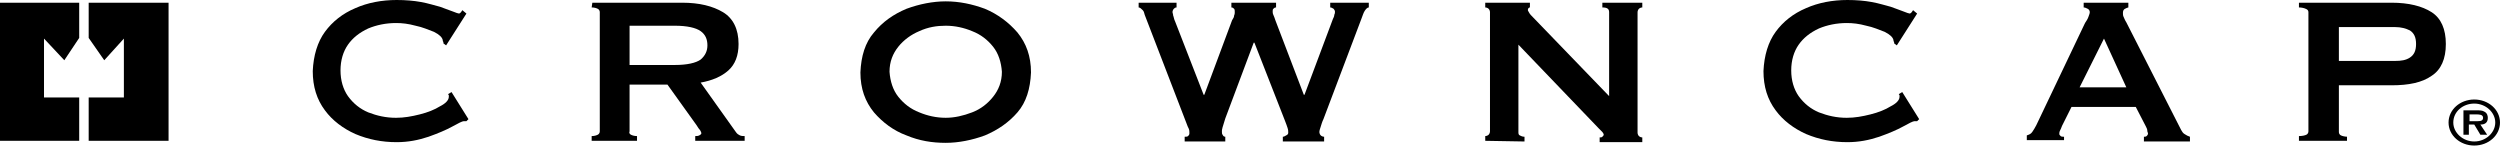
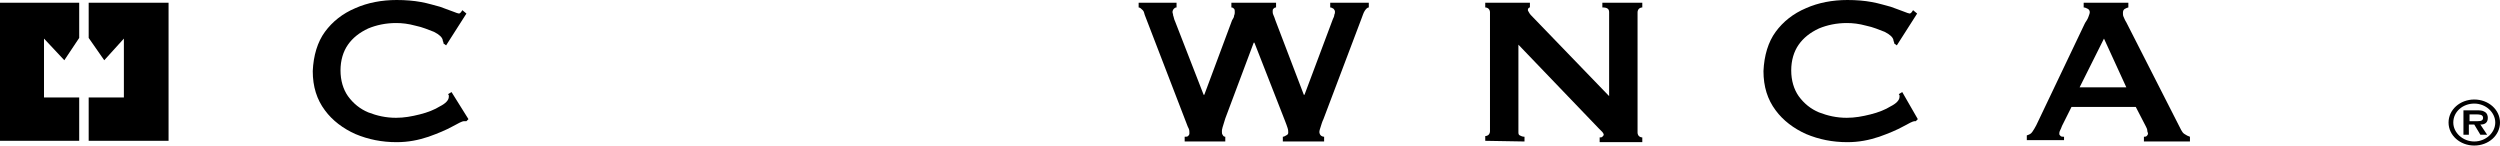
<svg xmlns="http://www.w3.org/2000/svg" version="1.1" id="Layer_1" x="0px" y="0px" viewBox="0 0 369.3 21.5" style="enable-background:new 0 0 369.3 21.5;" xml:space="preserve">
  <g>
    <path d="M66.7,13.6l-0.5,0.3c0,0.1,0.1,0.1,0.1,0.2s0,0.2,0,0.2c0,0.5-0.5,1-1.3,1.4c-0.8,0.5-1.8,0.9-3,1.2s-2.3,0.5-3.5,0.5   c-1.5,0-2.8-0.3-4.1-0.8c-1.2-0.5-2.2-1.3-3-2.4c-0.7-1-1.1-2.3-1.1-3.8s0.4-2.8,1.1-3.8s1.7-1.8,3-2.4c1.2-0.5,2.6-0.8,4.1-0.8   c0.9,0,1.8,0.1,2.9,0.4c1,0.2,1.9,0.6,2.7,0.9c0.8,0.4,1.2,0.8,1.3,1.2c0,0.1,0,0.2,0.1,0.3c0,0.1,0,0.2,0,0.2l0.4,0.3l3-4.7   l-0.6-0.5c-0.1,0.1-0.1,0.2-0.2,0.3S67.9,2,67.8,2c-0.1,0-0.4-0.1-0.9-0.3S65.8,1.3,65,1c-0.8-0.2-1.7-0.5-2.8-0.7   C61.1,0.1,59.9,0,58.6,0c-2.2,0-4.3,0.4-6.1,1.2c-1.9,0.8-3.4,2-4.5,3.5s-1.7,3.5-1.8,5.8c0,2.3,0.6,4.2,1.8,5.8   c1.1,1.5,2.7,2.7,4.5,3.5c1.9,0.8,3.9,1.2,6.1,1.2c1.7,0,3.2-0.3,4.7-0.8c1.4-0.5,2.6-1,3.5-1.5s1.5-0.8,1.7-0.8c0.1,0,0.1,0,0.2,0   s0.1,0,0.2,0l0.3-0.3L66.7,13.6L66.7,13.6z" />
-     <path d="M87.4,1.1c0.4,0,0.7,0.1,0.9,0.2c0.2,0.1,0.3,0.3,0.3,0.5v17.6c0,0.2-0.1,0.4-0.3,0.5c-0.2,0.1-0.5,0.2-0.9,0.2v0.7h6.7   v-0.7c-0.4,0-0.7-0.1-0.9-0.2c-0.2-0.1-0.3-0.3-0.2-0.5v-6.9h5.6l4.3,6c0.2,0.3,0.3,0.5,0.5,0.7c0.1,0.2,0.2,0.3,0.2,0.5   c0,0.1-0.1,0.2-0.3,0.3c-0.2,0.1-0.4,0.1-0.6,0.1v0.7h7.3v-0.7c-0.2,0-0.5,0-0.7-0.1c-0.2-0.1-0.4-0.2-0.6-0.5l-5.2-7.3   c1.7-0.3,3.1-0.9,4.1-1.8s1.5-2.2,1.5-3.9c0-2.2-0.8-3.8-2.3-4.7s-3.5-1.4-6-1.4H87.5L87.4,1.1L87.4,1.1z M93,3.8h6.7   c1.8,0,3.1,0.3,3.8,0.8c0.7,0.5,1,1.2,1,2.1c0,0.8-0.3,1.5-1,2.1c-0.7,0.5-2,0.8-3.8,0.8H93V3.8L93,3.8z" />
-     <path d="M139.7,0.2c-1.9,0-3.9,0.4-5.8,1.1c-1.9,0.8-3.5,1.9-4.8,3.5c-1.3,1.5-1.9,3.5-2,5.9c0,2.4,0.7,4.3,2,5.9   c1.3,1.5,2.9,2.7,4.8,3.4c1.9,0.8,3.8,1.1,5.8,1.1c1.9,0,3.9-0.4,5.8-1.1c1.9-0.8,3.5-1.9,4.8-3.4s1.9-3.5,2-5.9   c0-2.4-0.7-4.3-2-5.9c-1.3-1.5-2.9-2.7-4.8-3.5C143.6,0.6,141.7,0.2,139.7,0.2L139.7,0.2z M139.7,3.8c1.4,0,2.7,0.3,3.9,0.8   c1.3,0.5,2.3,1.3,3.1,2.3s1.2,2.3,1.3,3.7c0,1.5-0.5,2.7-1.3,3.7s-1.8,1.8-3.1,2.3s-2.6,0.8-3.9,0.8c-1.4,0-2.7-0.3-3.9-0.8   c-1.3-0.5-2.3-1.3-3.1-2.3s-1.2-2.3-1.3-3.7c0-1.5,0.5-2.7,1.3-3.7s1.9-1.8,3.1-2.3C137.1,4,138.4,3.8,139.7,3.8L139.7,3.8z" />
    <path d="M168.2,0.4v0.7c0.2,0,0.4,0.2,0.6,0.4s0.2,0.4,0.3,0.7l6.2,16.1c0.1,0.3,0.2,0.5,0.3,0.7s0.1,0.5,0.1,0.7s-0.1,0.3-0.2,0.4   c-0.1,0.1-0.3,0.1-0.5,0.1v0.7h6v-0.7c-0.2,0-0.3-0.1-0.4-0.3c-0.1-0.1-0.1-0.3-0.1-0.5c0-0.1,0-0.3,0.1-0.6   c0.1-0.3,0.2-0.7,0.4-1.3l4.2-11.2h0.1l4.5,11.5c0.2,0.5,0.3,0.8,0.4,1.1c0.1,0.3,0.1,0.5,0.1,0.7s-0.1,0.3-0.3,0.4   c-0.2,0.1-0.3,0.2-0.5,0.2v0.7h6.1v-0.7c-0.2,0-0.4-0.1-0.5-0.2c-0.1-0.1-0.2-0.3-0.2-0.5s0.1-0.5,0.2-0.8c0.1-0.3,0.2-0.7,0.4-1.1   l5.6-14.8c0.2-0.5,0.3-0.9,0.5-1.2s0.4-0.5,0.6-0.5V0.4h-5.7v0.7c0.2,0,0.3,0.1,0.5,0.2c0.1,0.1,0.2,0.3,0.2,0.4   c0,0.2,0,0.3-0.1,0.5c0,0.2-0.1,0.4-0.2,0.6L192.7,14h-0.1l-4.2-11c-0.1-0.3-0.2-0.6-0.3-0.8S188,1.8,188,1.7c0-0.2,0-0.3,0.1-0.4   c0.1-0.1,0.2-0.2,0.4-0.2V0.4h-6.6v0.7c0.2,0,0.3,0.1,0.4,0.2c0.1,0.1,0.1,0.3,0.1,0.5c0,0.1,0,0.3-0.1,0.5c0,0.2-0.1,0.4-0.3,0.7   l-4.1,11h-0.1l-4.2-10.8c-0.2-0.4-0.2-0.7-0.3-0.9c0-0.2-0.1-0.4-0.1-0.5c0-0.2,0.1-0.4,0.2-0.5c0.1-0.1,0.2-0.2,0.4-0.2V0.4   L168.2,0.4L168.2,0.4z" />
    <path d="M225.2,20.9v-0.7c-0.3,0-0.5-0.1-0.7-0.2c-0.2-0.1-0.2-0.3-0.2-0.5V6.6L236.2,19c0.2,0.2,0.4,0.4,0.5,0.5   c0.1,0.1,0.2,0.3,0.2,0.4c0,0.1-0.1,0.2-0.2,0.3c-0.1,0.1-0.2,0.1-0.4,0.1V21h6.3v-0.7c-0.2,0-0.4-0.1-0.5-0.2   c-0.1-0.1-0.2-0.3-0.2-0.5V1.8c0-0.2,0.1-0.4,0.2-0.5c0.1-0.1,0.3-0.2,0.5-0.2V0.4h-5.9v0.7c0.7,0,1,0.2,1,0.7v12.4L226.5,2.6   c-0.3-0.3-0.5-0.5-0.6-0.7s-0.2-0.3-0.2-0.4c0-0.1,0-0.2,0.1-0.3s0.1-0.1,0.2-0.1V0.4h-6.6v0.7c0.2,0,0.4,0.1,0.5,0.2   c0.1,0.1,0.2,0.3,0.2,0.5v17.6c0,0.2-0.1,0.4-0.2,0.5c-0.1,0.1-0.3,0.2-0.5,0.2v0.7L225.2,20.9L225.2,20.9z" />
-     <path d="M281,13.6l-0.5,0.3c0,0.1,0.1,0.1,0.1,0.2s0,0.2,0,0.2c0,0.5-0.5,1-1.3,1.4c-0.8,0.5-1.8,0.9-3,1.2s-2.3,0.5-3.5,0.5   c-1.5,0-2.8-0.3-4.1-0.8c-1.2-0.5-2.2-1.3-3-2.4c-0.7-1-1.1-2.3-1.1-3.8s0.4-2.8,1.1-3.8s1.7-1.8,3-2.4c1.2-0.5,2.6-0.8,4.1-0.8   c0.9,0,1.8,0.1,2.9,0.4c1,0.2,1.9,0.6,2.7,0.9c0.8,0.4,1.2,0.8,1.3,1.2c0,0.1,0,0.2,0.1,0.3c0,0.1,0,0.2,0,0.2l0.4,0.3l3-4.7   l-0.6-0.5c-0.1,0.1-0.1,0.2-0.2,0.3S282.2,2,282.1,2c-0.1,0-0.4-0.1-0.9-0.3s-1.1-0.4-1.9-0.7c-0.8-0.2-1.7-0.5-2.8-0.7   c-1.1-0.2-2.3-0.3-3.6-0.3c-2.2,0-4.3,0.4-6.1,1.2c-1.9,0.8-3.4,2-4.5,3.5s-1.7,3.5-1.8,5.8c0,2.3,0.6,4.2,1.8,5.8   c1.1,1.5,2.7,2.7,4.5,3.5c1.9,0.8,3.9,1.2,6.1,1.2c1.7,0,3.2-0.3,4.7-0.8c1.4-0.5,2.6-1,3.5-1.5s1.5-0.8,1.7-0.8c0.1,0,0.1,0,0.2,0   s0.1,0,0.2,0l0.3-0.3L281,13.6L281,13.6z" />
+     <path d="M281,13.6l-0.5,0.3c0,0.1,0.1,0.1,0.1,0.2s0,0.2,0,0.2c0,0.5-0.5,1-1.3,1.4c-0.8,0.5-1.8,0.9-3,1.2s-2.3,0.5-3.5,0.5   c-1.5,0-2.8-0.3-4.1-0.8c-1.2-0.5-2.2-1.3-3-2.4c-0.7-1-1.1-2.3-1.1-3.8s0.4-2.8,1.1-3.8s1.7-1.8,3-2.4c1.2-0.5,2.6-0.8,4.1-0.8   c0.9,0,1.8,0.1,2.9,0.4c1,0.2,1.9,0.6,2.7,0.9c0.8,0.4,1.2,0.8,1.3,1.2c0,0.1,0,0.2,0.1,0.3c0,0.1,0,0.2,0,0.2l0.4,0.3l3-4.7   l-0.6-0.5c-0.1,0.1-0.1,0.2-0.2,0.3S282.2,2,282.1,2c-0.1,0-0.4-0.1-0.9-0.3s-1.1-0.4-1.9-0.7c-0.8-0.2-1.7-0.5-2.8-0.7   c-1.1-0.2-2.3-0.3-3.6-0.3c-2.2,0-4.3,0.4-6.1,1.2c-1.9,0.8-3.4,2-4.5,3.5s-1.7,3.5-1.8,5.8c0,2.3,0.6,4.2,1.8,5.8   c1.1,1.5,2.7,2.7,4.5,3.5c1.9,0.8,3.9,1.2,6.1,1.2c1.7,0,3.2-0.3,4.7-0.8c1.4-0.5,2.6-1,3.5-1.5s1.5-0.8,1.7-0.8s0.1,0,0.2,0l0.3-0.3L281,13.6L281,13.6z" />
    <path d="M304.9,20.9v-0.7c-0.2,0-0.4,0-0.5-0.1c-0.1-0.1-0.2-0.2-0.2-0.3c0-0.1,0-0.3,0.1-0.5s0.2-0.4,0.3-0.7l1.4-2.8h9.5l1.5,2.9   c0.1,0.2,0.2,0.4,0.2,0.6s0.1,0.3,0.1,0.4c0,0.2-0.1,0.3-0.2,0.4c-0.1,0.1-0.3,0.1-0.4,0.1v0.7h6.8v-0.7c-0.3-0.1-0.5-0.2-0.8-0.4   c-0.2-0.1-0.4-0.4-0.5-0.6l-8.1-15.9c-0.2-0.3-0.3-0.6-0.4-0.8s-0.1-0.4-0.1-0.6c0-0.3,0.1-0.5,0.3-0.6c0.2-0.1,0.4-0.2,0.5-0.2   V0.4h-6.6v0.7c0.2,0,0.4,0.1,0.6,0.2c0.2,0.1,0.3,0.3,0.3,0.5s-0.1,0.4-0.2,0.7s-0.3,0.6-0.5,0.9l-7.2,15.1c-0.2,0.4-0.4,0.7-0.6,1   s-0.5,0.4-0.8,0.5v0.7h5.5V20.9z M310.8,5.7l3.3,7.2h-6.9L310.8,5.7L310.8,5.7z" />
-     <path d="M346.8,20.2c-0.4,0-0.8-0.1-1-0.2c-0.2-0.1-0.3-0.3-0.3-0.5v-6.9h7.8c2.5,0,4.5-0.4,5.9-1.4c1.4-0.9,2.1-2.5,2.1-4.7   s-0.7-3.8-2.1-4.7s-3.4-1.4-5.9-1.4h-13.7v0.7c0.4,0,0.8,0.1,1,0.2c0.3,0.1,0.4,0.3,0.4,0.5v17.6c0,0.2-0.1,0.4-0.3,0.5   c-0.2,0.1-0.6,0.2-1.1,0.2v0.7h7.1v-0.6H346.8z M345.5,4h8.3c0.9,0,1.6,0.2,2.2,0.5c0.6,0.4,0.9,1,0.9,2s-0.3,1.6-0.9,2   S354.7,9,353.8,9h-8.3V4L345.5,4z" />
    <polygon points="0,0.4 0,20.8 11.7,20.8 11.7,14.4 6.5,14.4 6.5,5.7 9.5,8.9 11.7,5.6 11.7,0.4  " />
    <polygon points="24.9,0.4 24.9,20.8 13.1,20.8 13.1,14.4 18.3,14.4 18.3,5.7 15.4,8.9 13.1,5.6 13.1,0.4  " />
    <path d="M361.7,18.1c0-1.9,1.7-3.4,3.8-3.4c2.1,0,3.8,1.5,3.8,3.4c0,1.9-1.7,3.4-3.8,3.4C363.4,21.5,361.7,20,361.7,18.1z    M368.6,18.1c0-1.5-1.4-2.8-3.1-2.8s-3.1,1.2-3.1,2.8c0,1.5,1.4,2.8,3.1,2.8S368.6,19.6,368.6,18.1z M367.4,19.9h-1l-0.9-1.5h-0.8   v1.5h-0.8v-3.6h2c0.4,0,0.8,0,1.1,0.2c0.4,0.2,0.5,0.6,0.5,0.9c0,0.7-0.4,1-1.1,1L367.4,19.9z M366,17.9c0.5,0,0.8-0.1,0.8-0.5   c0-0.5-0.6-0.5-1-0.5h-1v1H366z" />
  </g>
</svg>